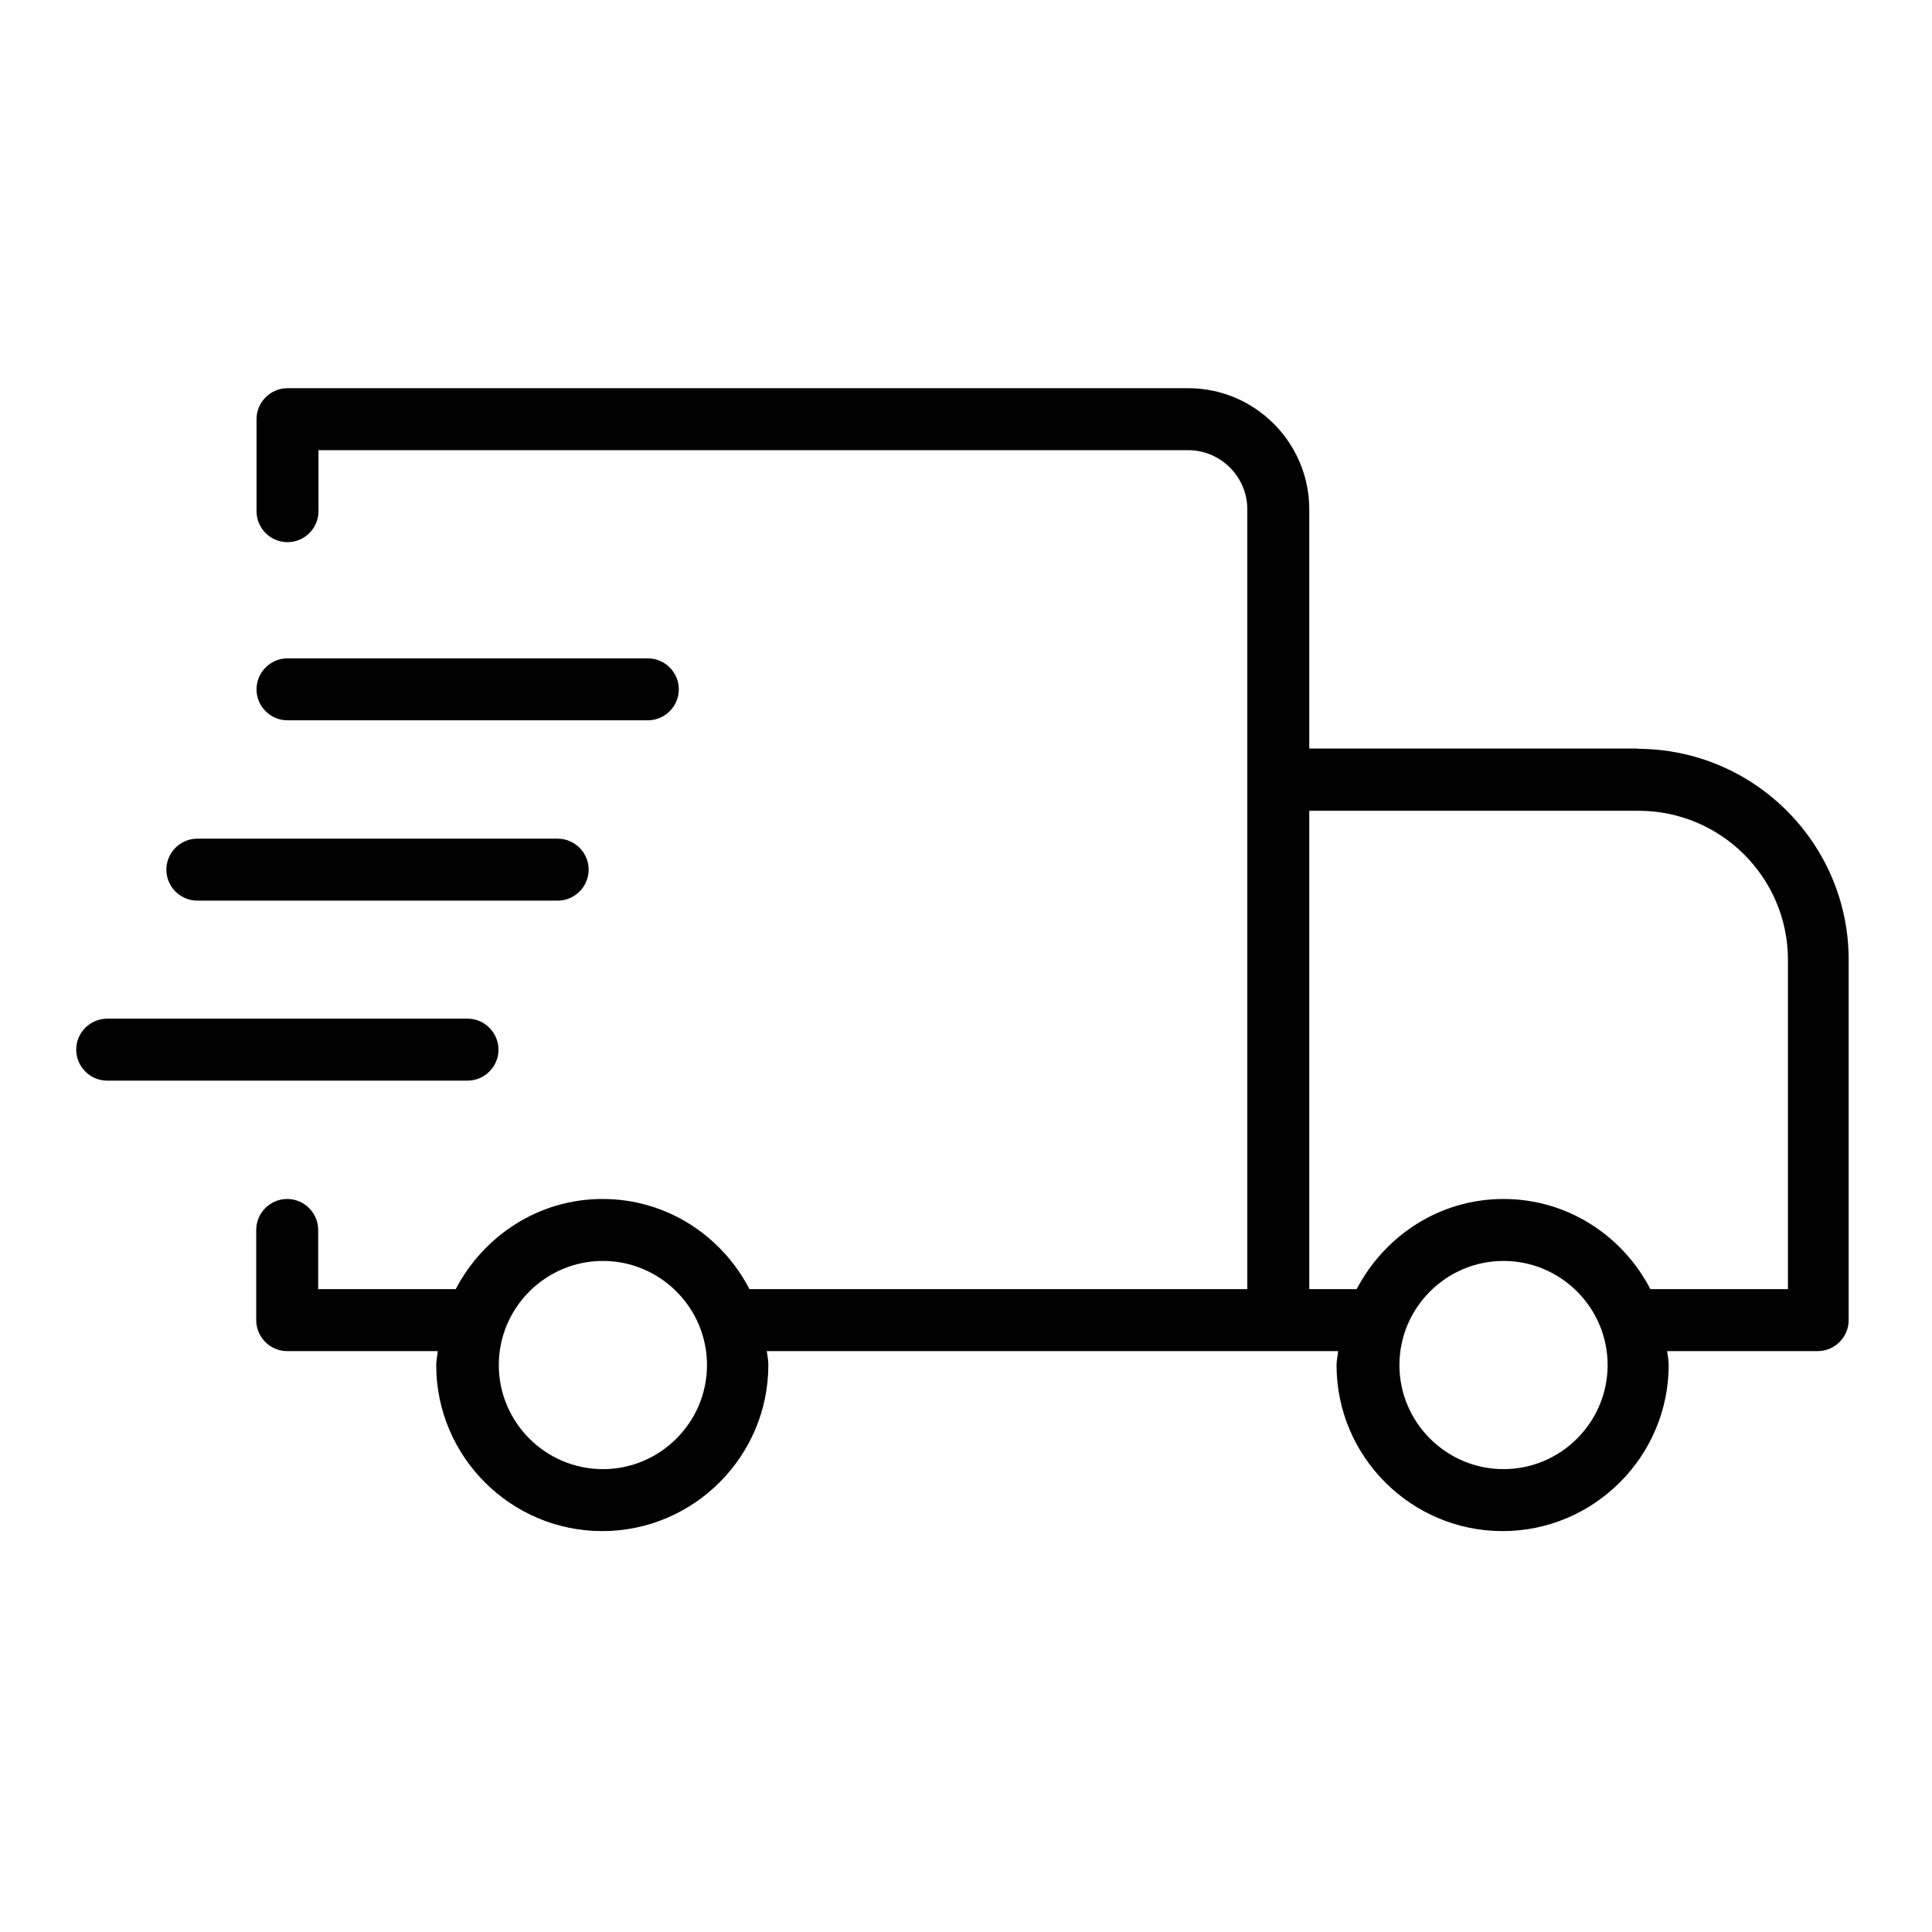
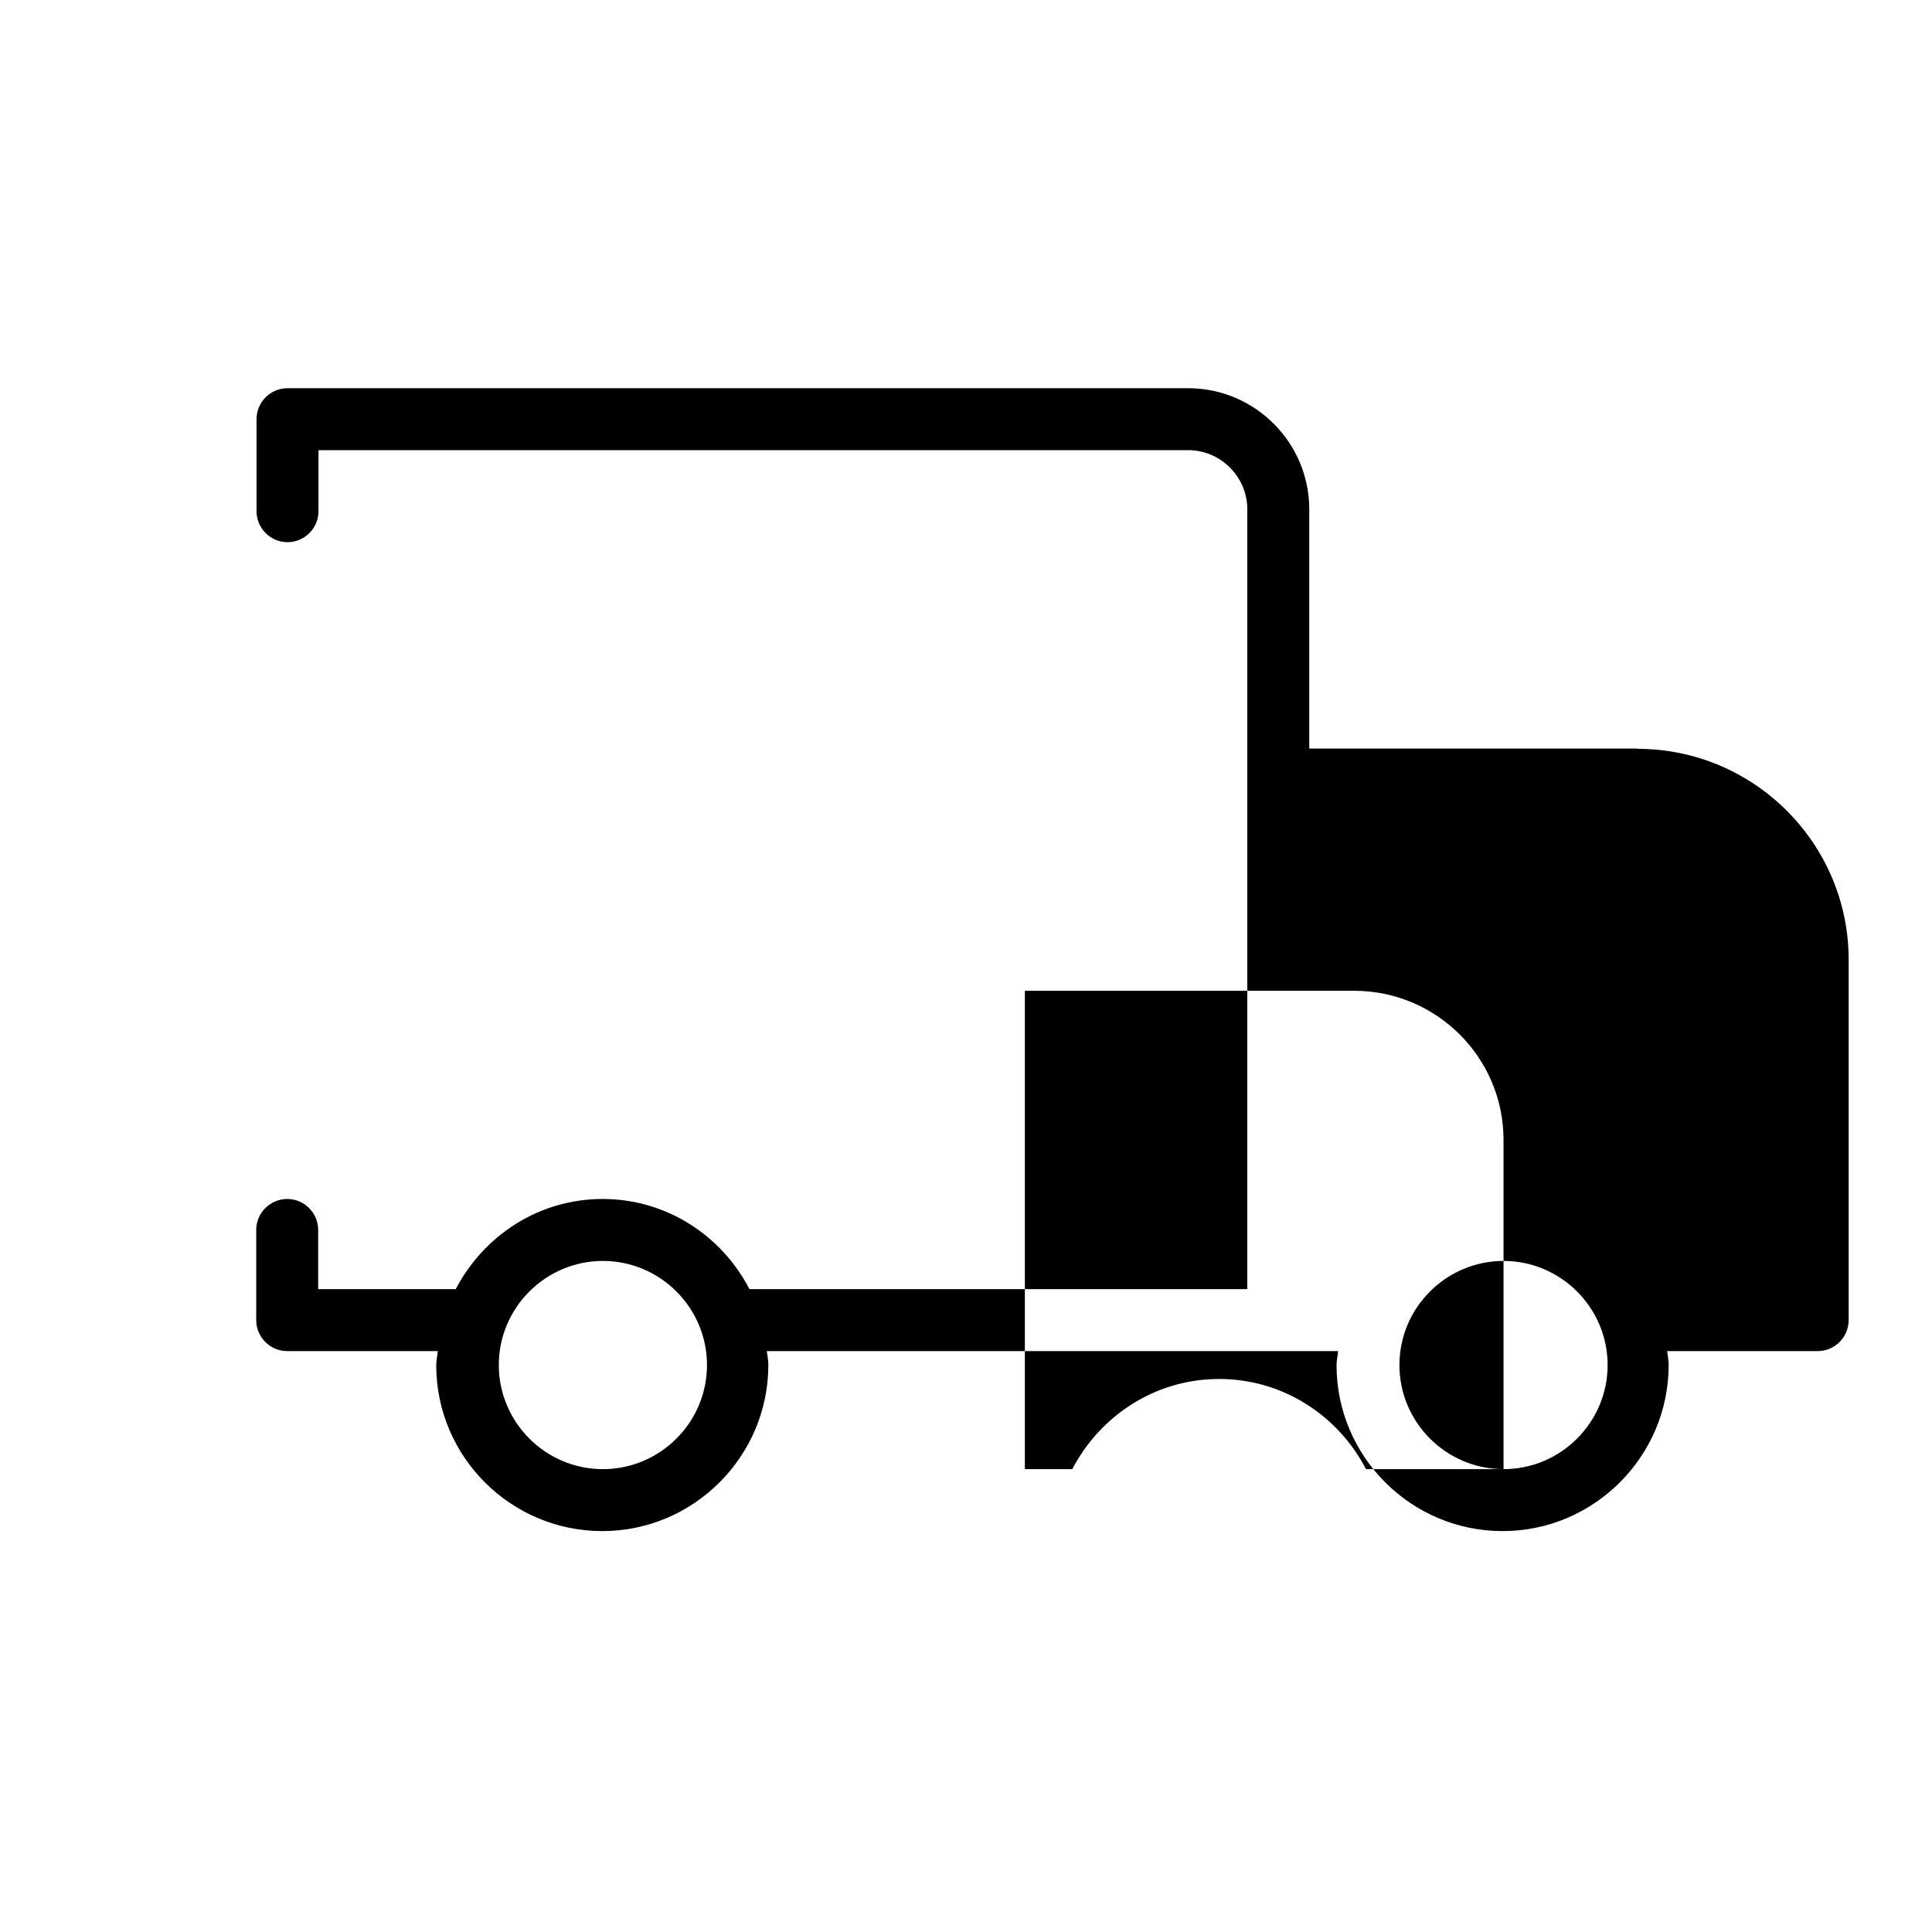
<svg xmlns="http://www.w3.org/2000/svg" id="Icons" viewBox="0 0 62.36 62.36">
-   <path d="m52.89,24.16h-10.63v-7.72c0-2.15-1.75-3.91-3.91-3.91H9.28c-.55,0-1,.45-1,1v2.97c0,.55.45,1,1,1s1-.45,1-1v-1.97h28.07c1.05,0,1.91.86,1.91,1.91v25.17h-16.07c-.89-1.72-2.67-2.91-4.74-2.91s-3.84,1.19-4.74,2.91h-4.44v-1.91c0-.55-.45-1-1-1s-1,.45-1,1v2.91c0,.55.45,1,1,1h4.86c-.01.15-.05.3-.05.45,0,2.96,2.41,5.36,5.36,5.36s5.36-2.41,5.36-5.36c0-.16-.03-.3-.05-.45h18.44c-.01.15-.05.3-.05.45,0,2.96,2.41,5.36,5.36,5.36s5.36-2.41,5.36-5.36c0-.16-.03-.3-.05-.45h4.86c.55,0,1-.45,1-1v-11.63c0-3.76-3.06-6.81-6.82-6.81Zm-33.43,23.26c-1.85,0-3.36-1.51-3.36-3.36s1.51-3.36,3.36-3.36,3.36,1.51,3.36,3.36-1.51,3.36-3.36,3.36Zm29.07,0c-1.85,0-3.36-1.51-3.36-3.36s1.51-3.36,3.36-3.36,3.36,1.51,3.36,3.36-1.51,3.36-3.36,3.36Zm9.18-5.81h-4.44c-.89-1.72-2.67-2.91-4.74-2.91s-3.84,1.19-4.74,2.91h-1.53v-15.44h10.63c2.66,0,4.82,2.16,4.82,4.81v10.63Z" />
-   <path d="m20.91,23.25c.55,0,1-.45,1-1s-.45-1-1-1h-11.63c-.55,0-1,.45-1,1s.45,1,1,1h11.63Z" />
-   <path d="m6.37,29.07h11.63c.55,0,1-.45,1-1s-.45-1-1-1H6.37c-.55,0-1,.45-1,1s.45,1,1,1Z" />
-   <path d="m16.09,33.88c0-.55-.45-1-1-1H3.46c-.55,0-1,.45-1,1s.45,1,1,1h11.63c.55,0,1-.45,1-1Z" />
+   <path d="m52.89,24.16h-10.63v-7.72c0-2.15-1.75-3.91-3.91-3.91H9.28c-.55,0-1,.45-1,1v2.97c0,.55.45,1,1,1s1-.45,1-1v-1.97h28.07c1.05,0,1.91.86,1.91,1.91v25.17h-16.07c-.89-1.72-2.67-2.91-4.74-2.91s-3.84,1.19-4.74,2.91h-4.44v-1.91c0-.55-.45-1-1-1s-1,.45-1,1v2.91c0,.55.45,1,1,1h4.86c-.01.15-.05.3-.05.45,0,2.96,2.41,5.36,5.36,5.36s5.36-2.41,5.36-5.36c0-.16-.03-.3-.05-.45h18.44c-.01.15-.05.3-.05.45,0,2.96,2.41,5.36,5.36,5.36s5.36-2.41,5.36-5.36c0-.16-.03-.3-.05-.45h4.86c.55,0,1-.45,1-1v-11.63c0-3.76-3.06-6.81-6.82-6.81Zm-33.43,23.26c-1.85,0-3.36-1.51-3.36-3.36s1.51-3.36,3.36-3.36,3.36,1.51,3.36,3.36-1.51,3.36-3.36,3.36Zm29.07,0c-1.85,0-3.36-1.51-3.36-3.36s1.51-3.36,3.36-3.36,3.36,1.51,3.36,3.36-1.51,3.36-3.36,3.36Zh-4.44c-.89-1.72-2.67-2.91-4.74-2.91s-3.84,1.19-4.74,2.91h-1.53v-15.44h10.63c2.66,0,4.82,2.16,4.82,4.81v10.63Z" />
</svg>